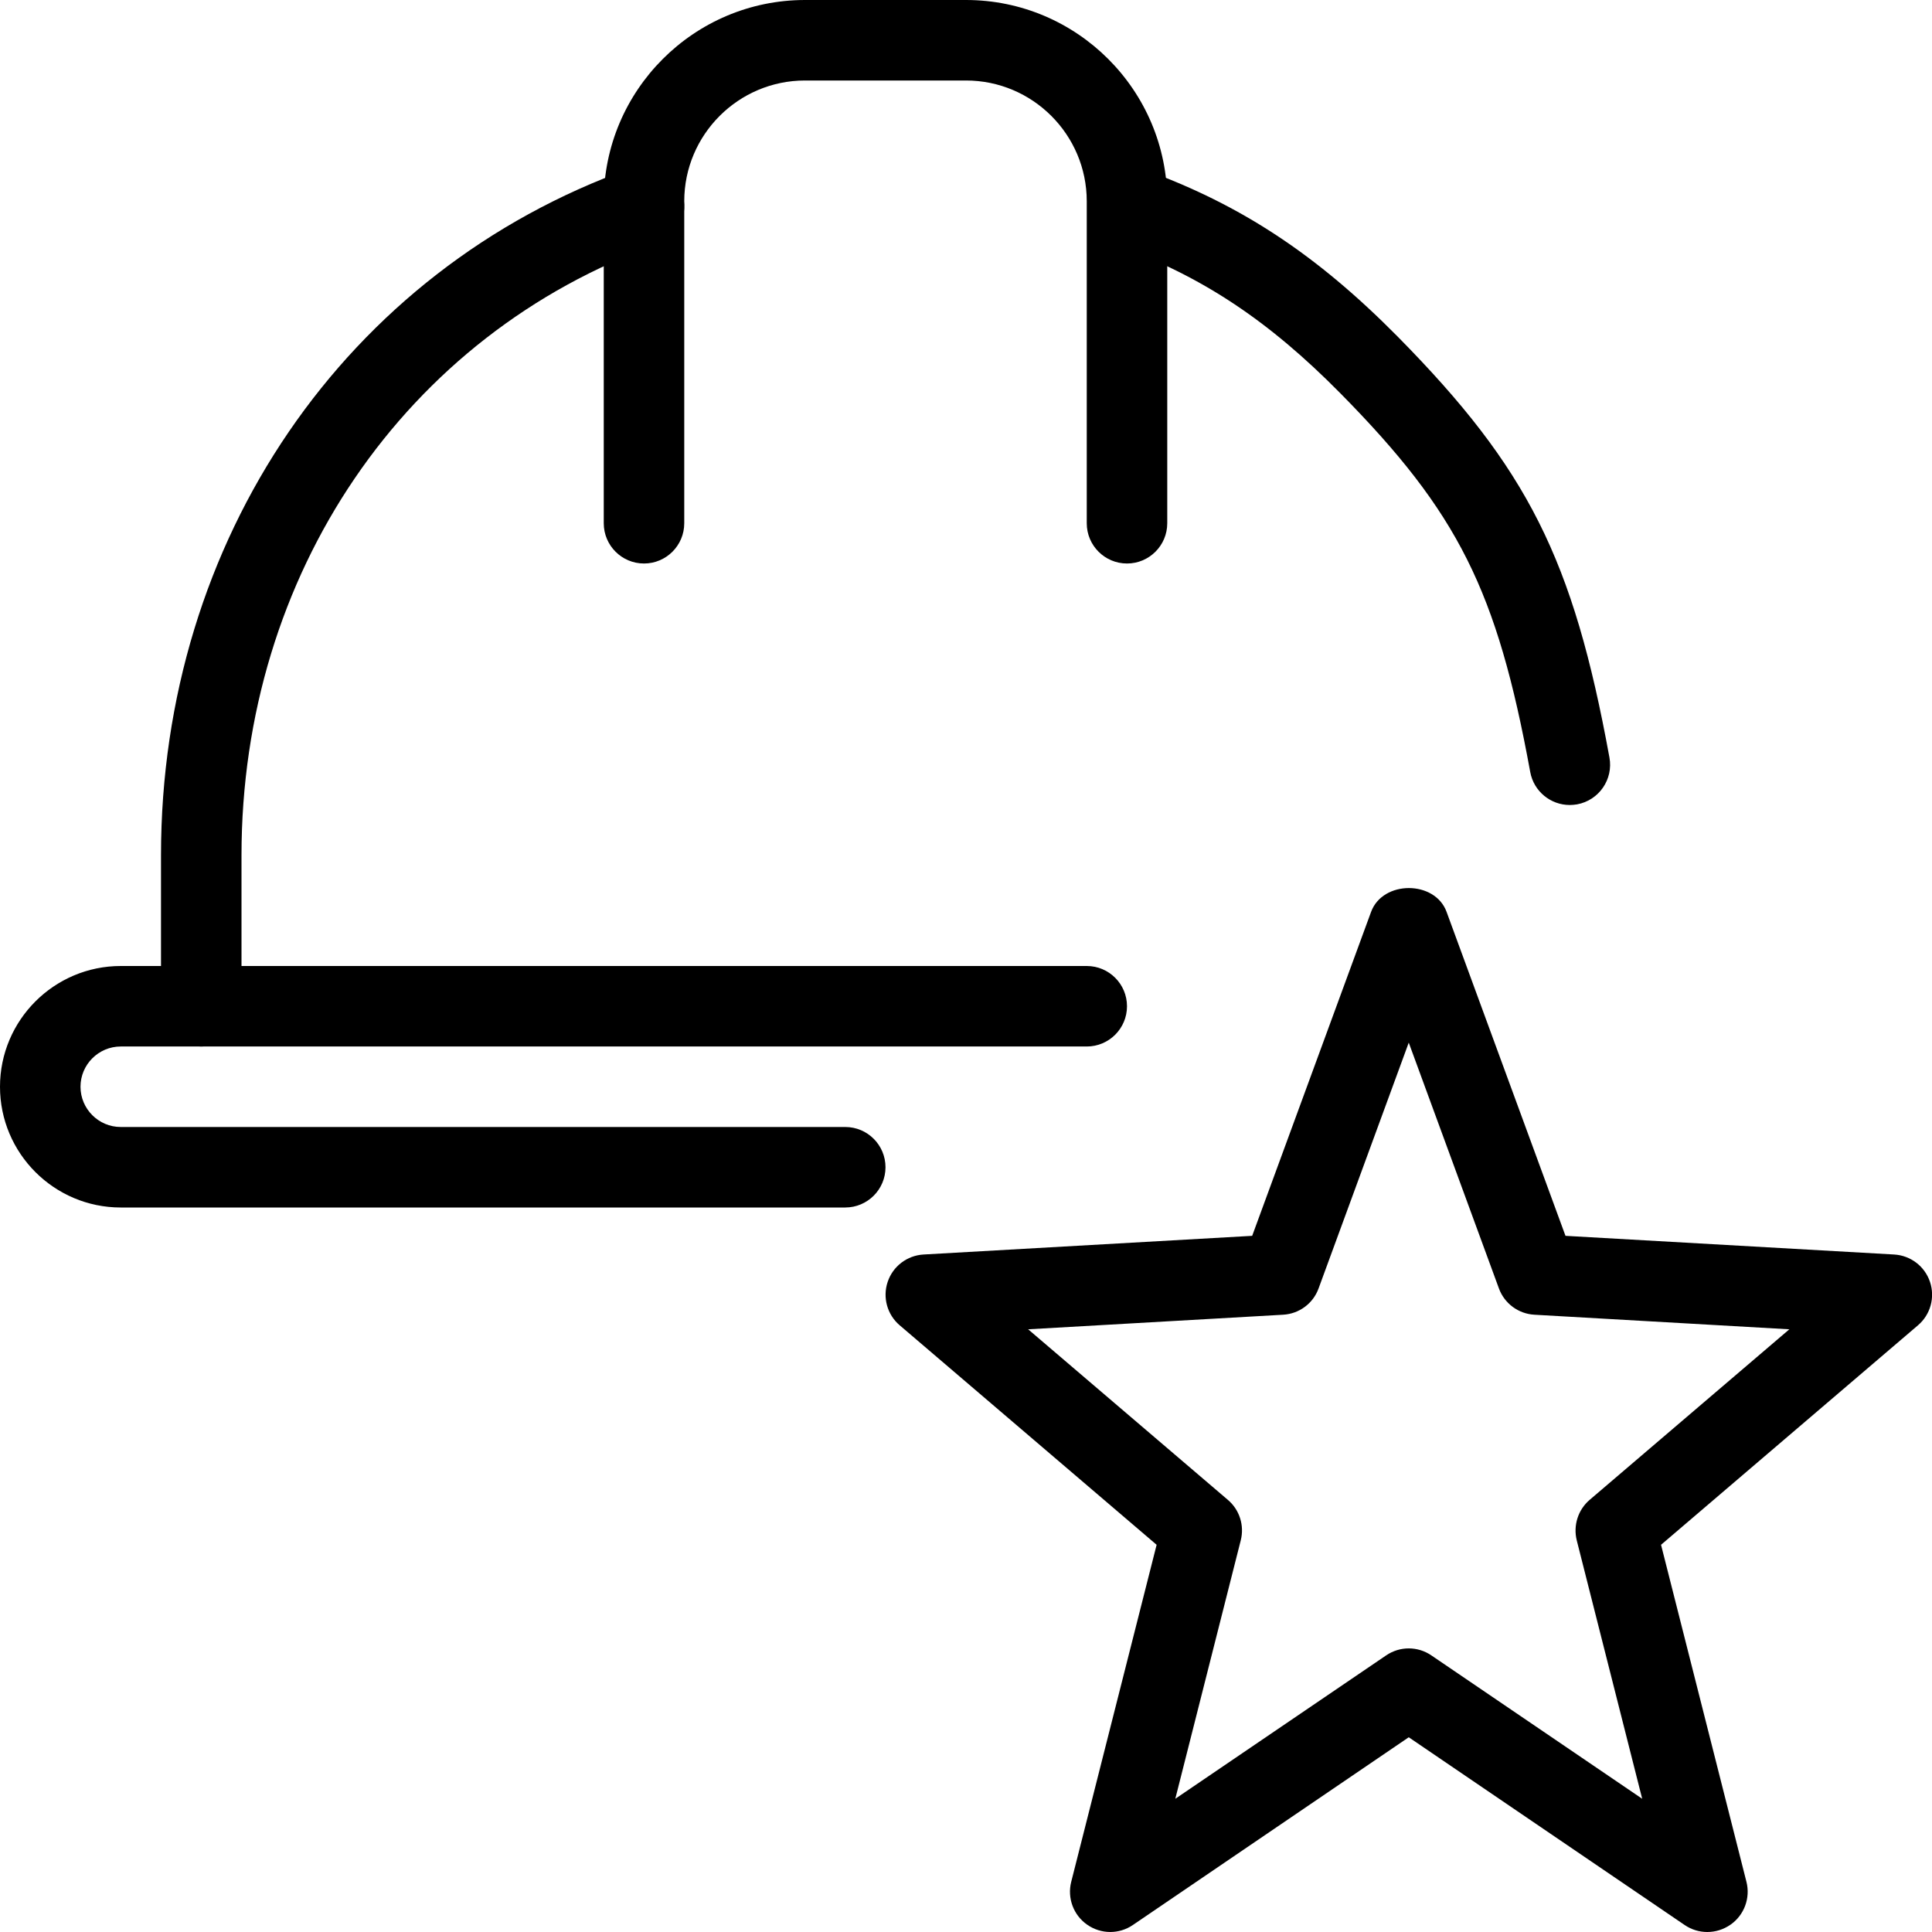
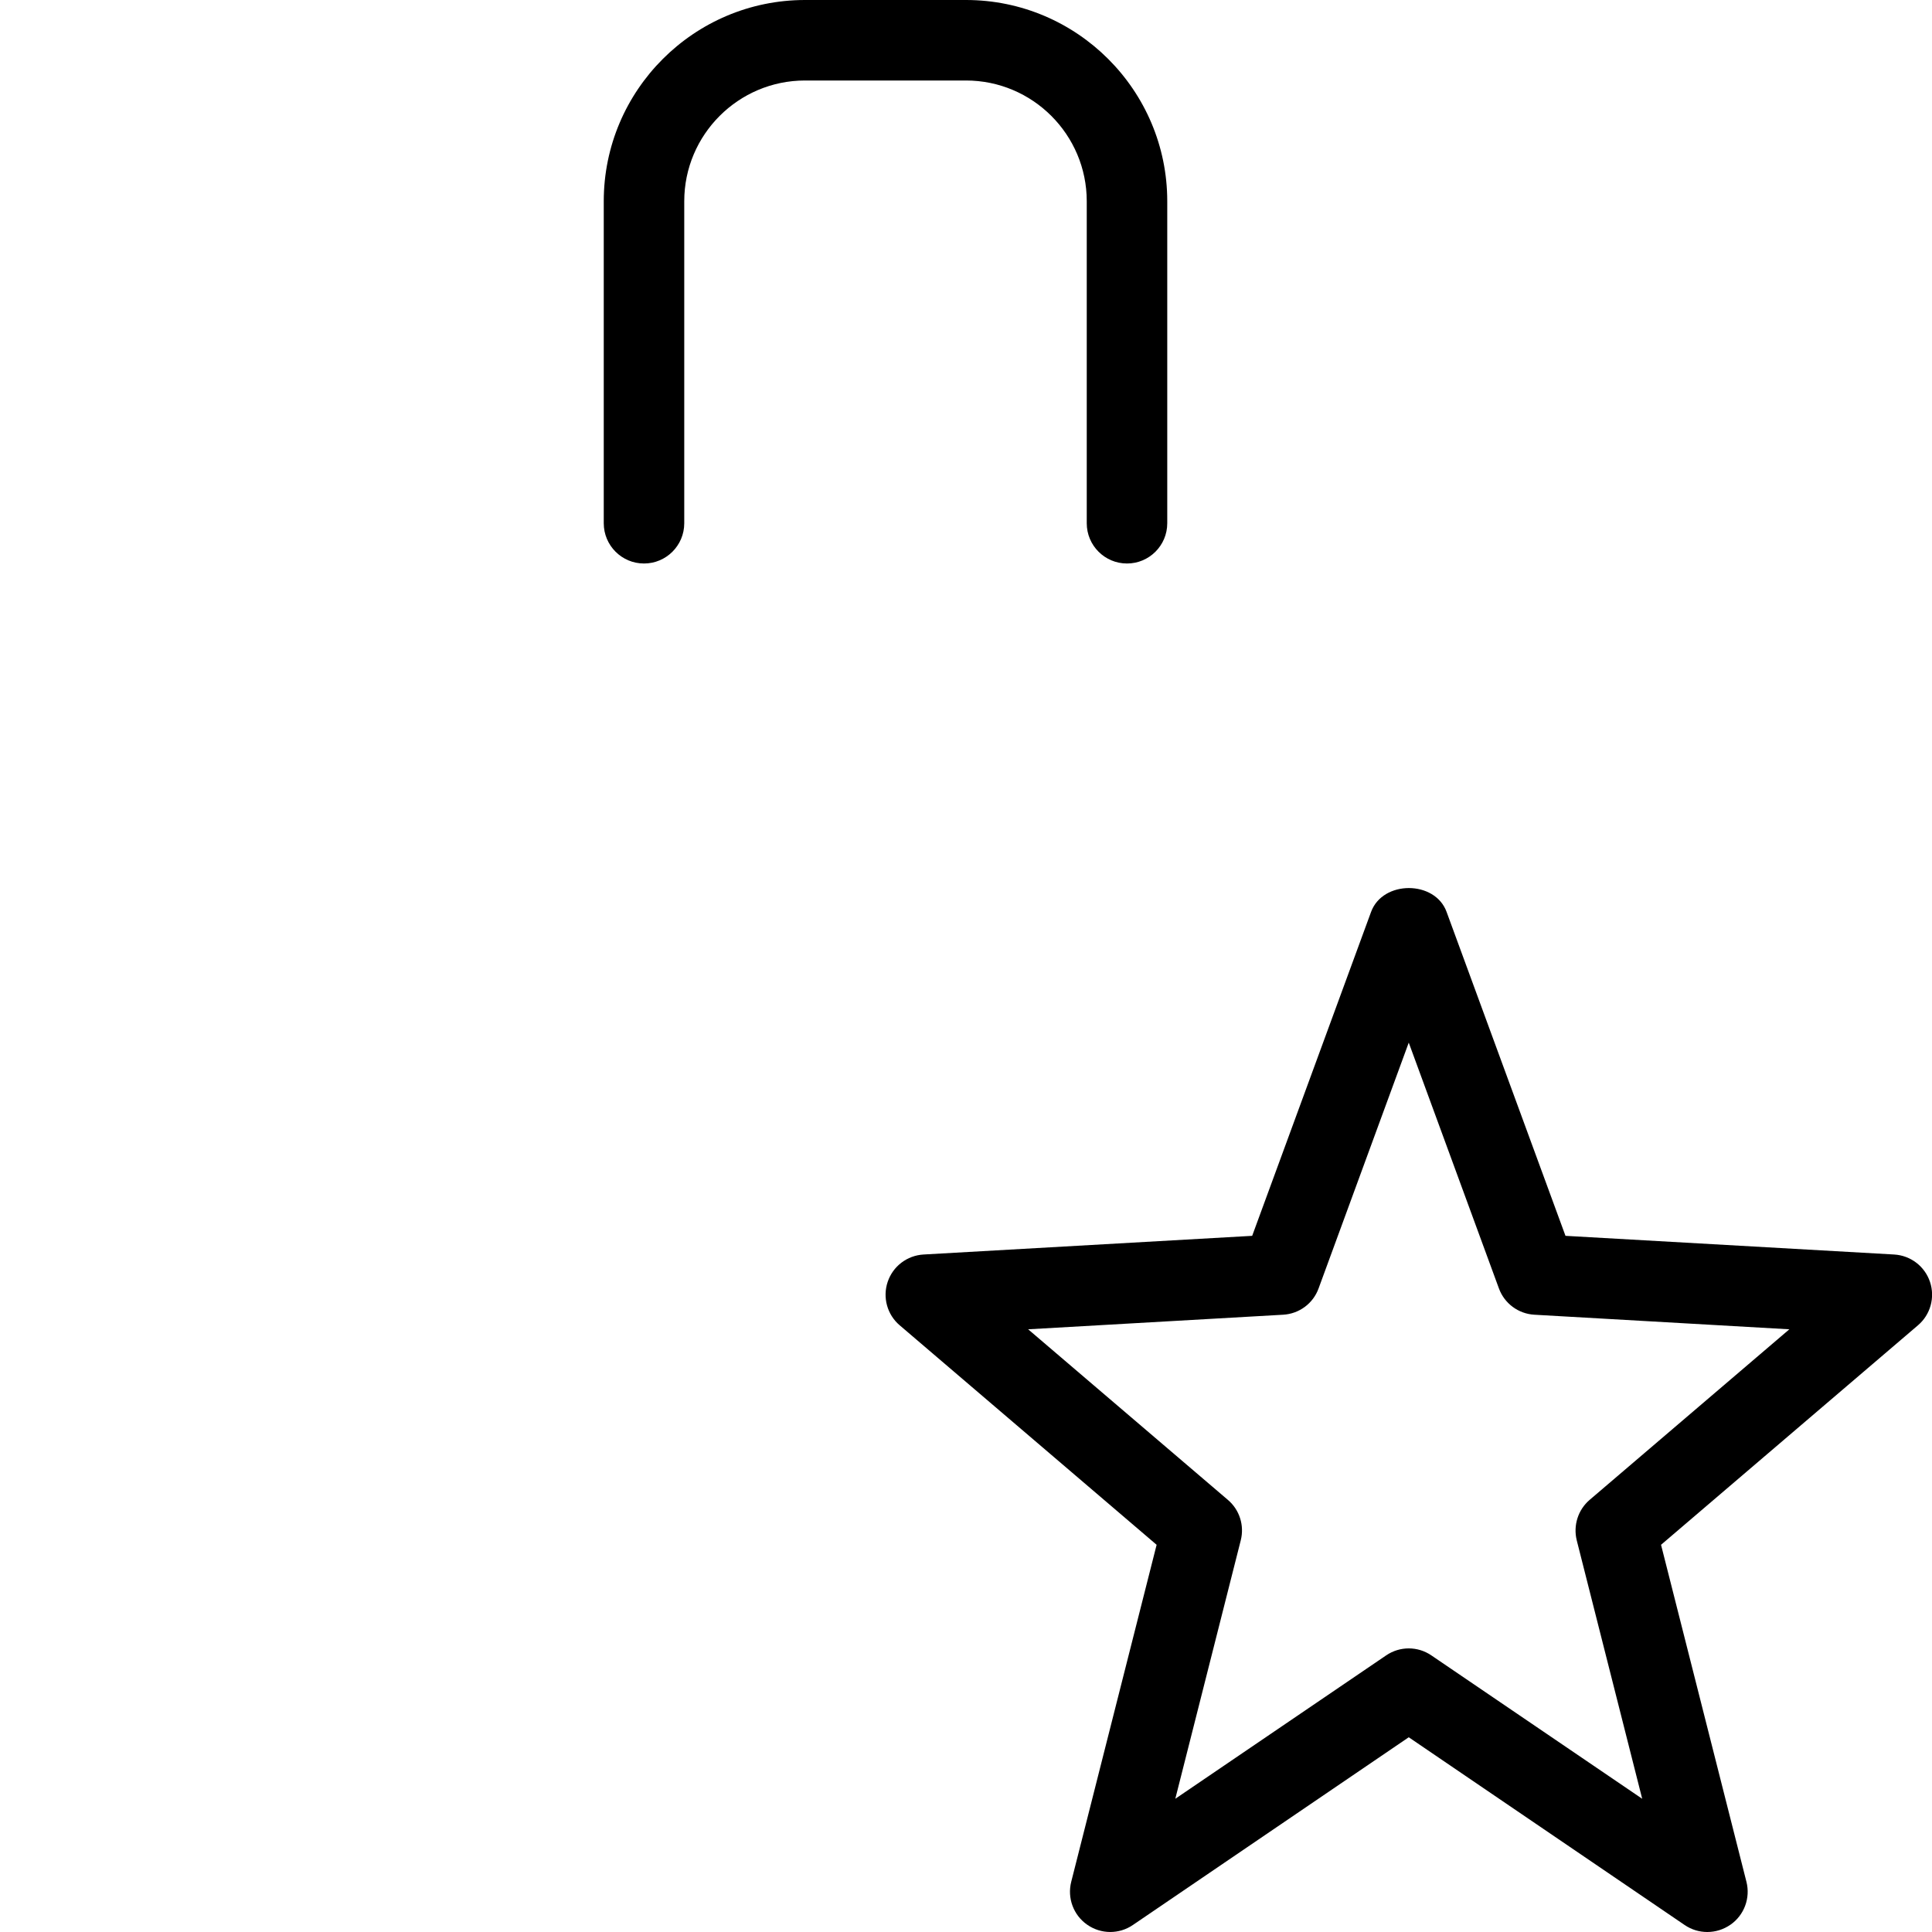
<svg xmlns="http://www.w3.org/2000/svg" id="_x31_" height="512" viewBox="0 0 24 24" width="512">
-   <path d="m2.5 13c-.276 0-.5-.224-.5-.5v-1.875c0-3.917 2.289-7.267 5.832-8.534.258-.092.545.041.639.303.093.26-.042.546-.302.639-3.14 1.122-5.169 4.103-5.169 7.592v1.875c0 .276-.224.5-.5.5z" />
-   <path d="m19.5 10c-.237 0-.447-.169-.491-.41-.412-2.255-.896-3.222-2.357-4.703-.899-.911-1.732-1.462-2.788-1.842-.26-.094-.395-.381-.301-.641.093-.259.378-.391.64-.301 1.205.435 2.15 1.057 3.161 2.08 1.614 1.637 2.179 2.761 2.629 5.227.05.271-.13.532-.402.582-.031.005-.062.008-.091.008z" />
-   <path d="m10.5 15h-9c-.827 0-1.5-.673-1.5-1.5s.673-1.5 1.5-1.5h12c.276 0 .5.224.5.5s-.224.5-.5.5h-12c-.276 0-.5.225-.5.5s.224.5.5.5h9c.276 0 .5.224.5.5s-.224.5-.5.5z" />
  <path d="m14 7c-.276 0-.5-.224-.5-.5v-4c0-.827-.673-1.5-1.5-1.5h-2c-.827 0-1.5.673-1.5 1.5v4c0 .276-.224.5-.5.5s-.5-.224-.5-.5v-4c0-1.379 1.122-2.5 2.5-2.5h2c1.378 0 2.5 1.121 2.5 2.5v4c0 .276-.224.5-.5.5z" />
  <path d="m21.208 24c-.098 0-.196-.029-.281-.087l-3.427-2.332-3.427 2.332c-.171.117-.397.116-.568-.004-.17-.118-.249-.331-.198-.532l1.061-4.187-3.192-2.727c-.155-.132-.214-.346-.149-.539.065-.194.241-.328.445-.34l4.083-.232 1.477-4.024c.145-.395.794-.395.938 0l1.477 4.024 4.083.232c.204.012.38.146.445.34.065.193.006.407-.149.539l-3.192 2.727 1.061 4.187c.051.201-.028.414-.198.532-.088.061-.188.091-.289.091zm-3.708-3.523c.098 0 .196.029.281.087l2.619 1.781-.813-3.21c-.046-.185.016-.38.16-.503l2.481-2.119-3.167-.181c-.199-.011-.373-.14-.441-.327l-1.12-3.053-1.12 3.053c-.068.188-.242.316-.441.327l-3.167.181 2.481 2.119c.145.123.207.318.16.503l-.813 3.21 2.619-1.781c.085-.058.183-.087.281-.087z" />
</svg>